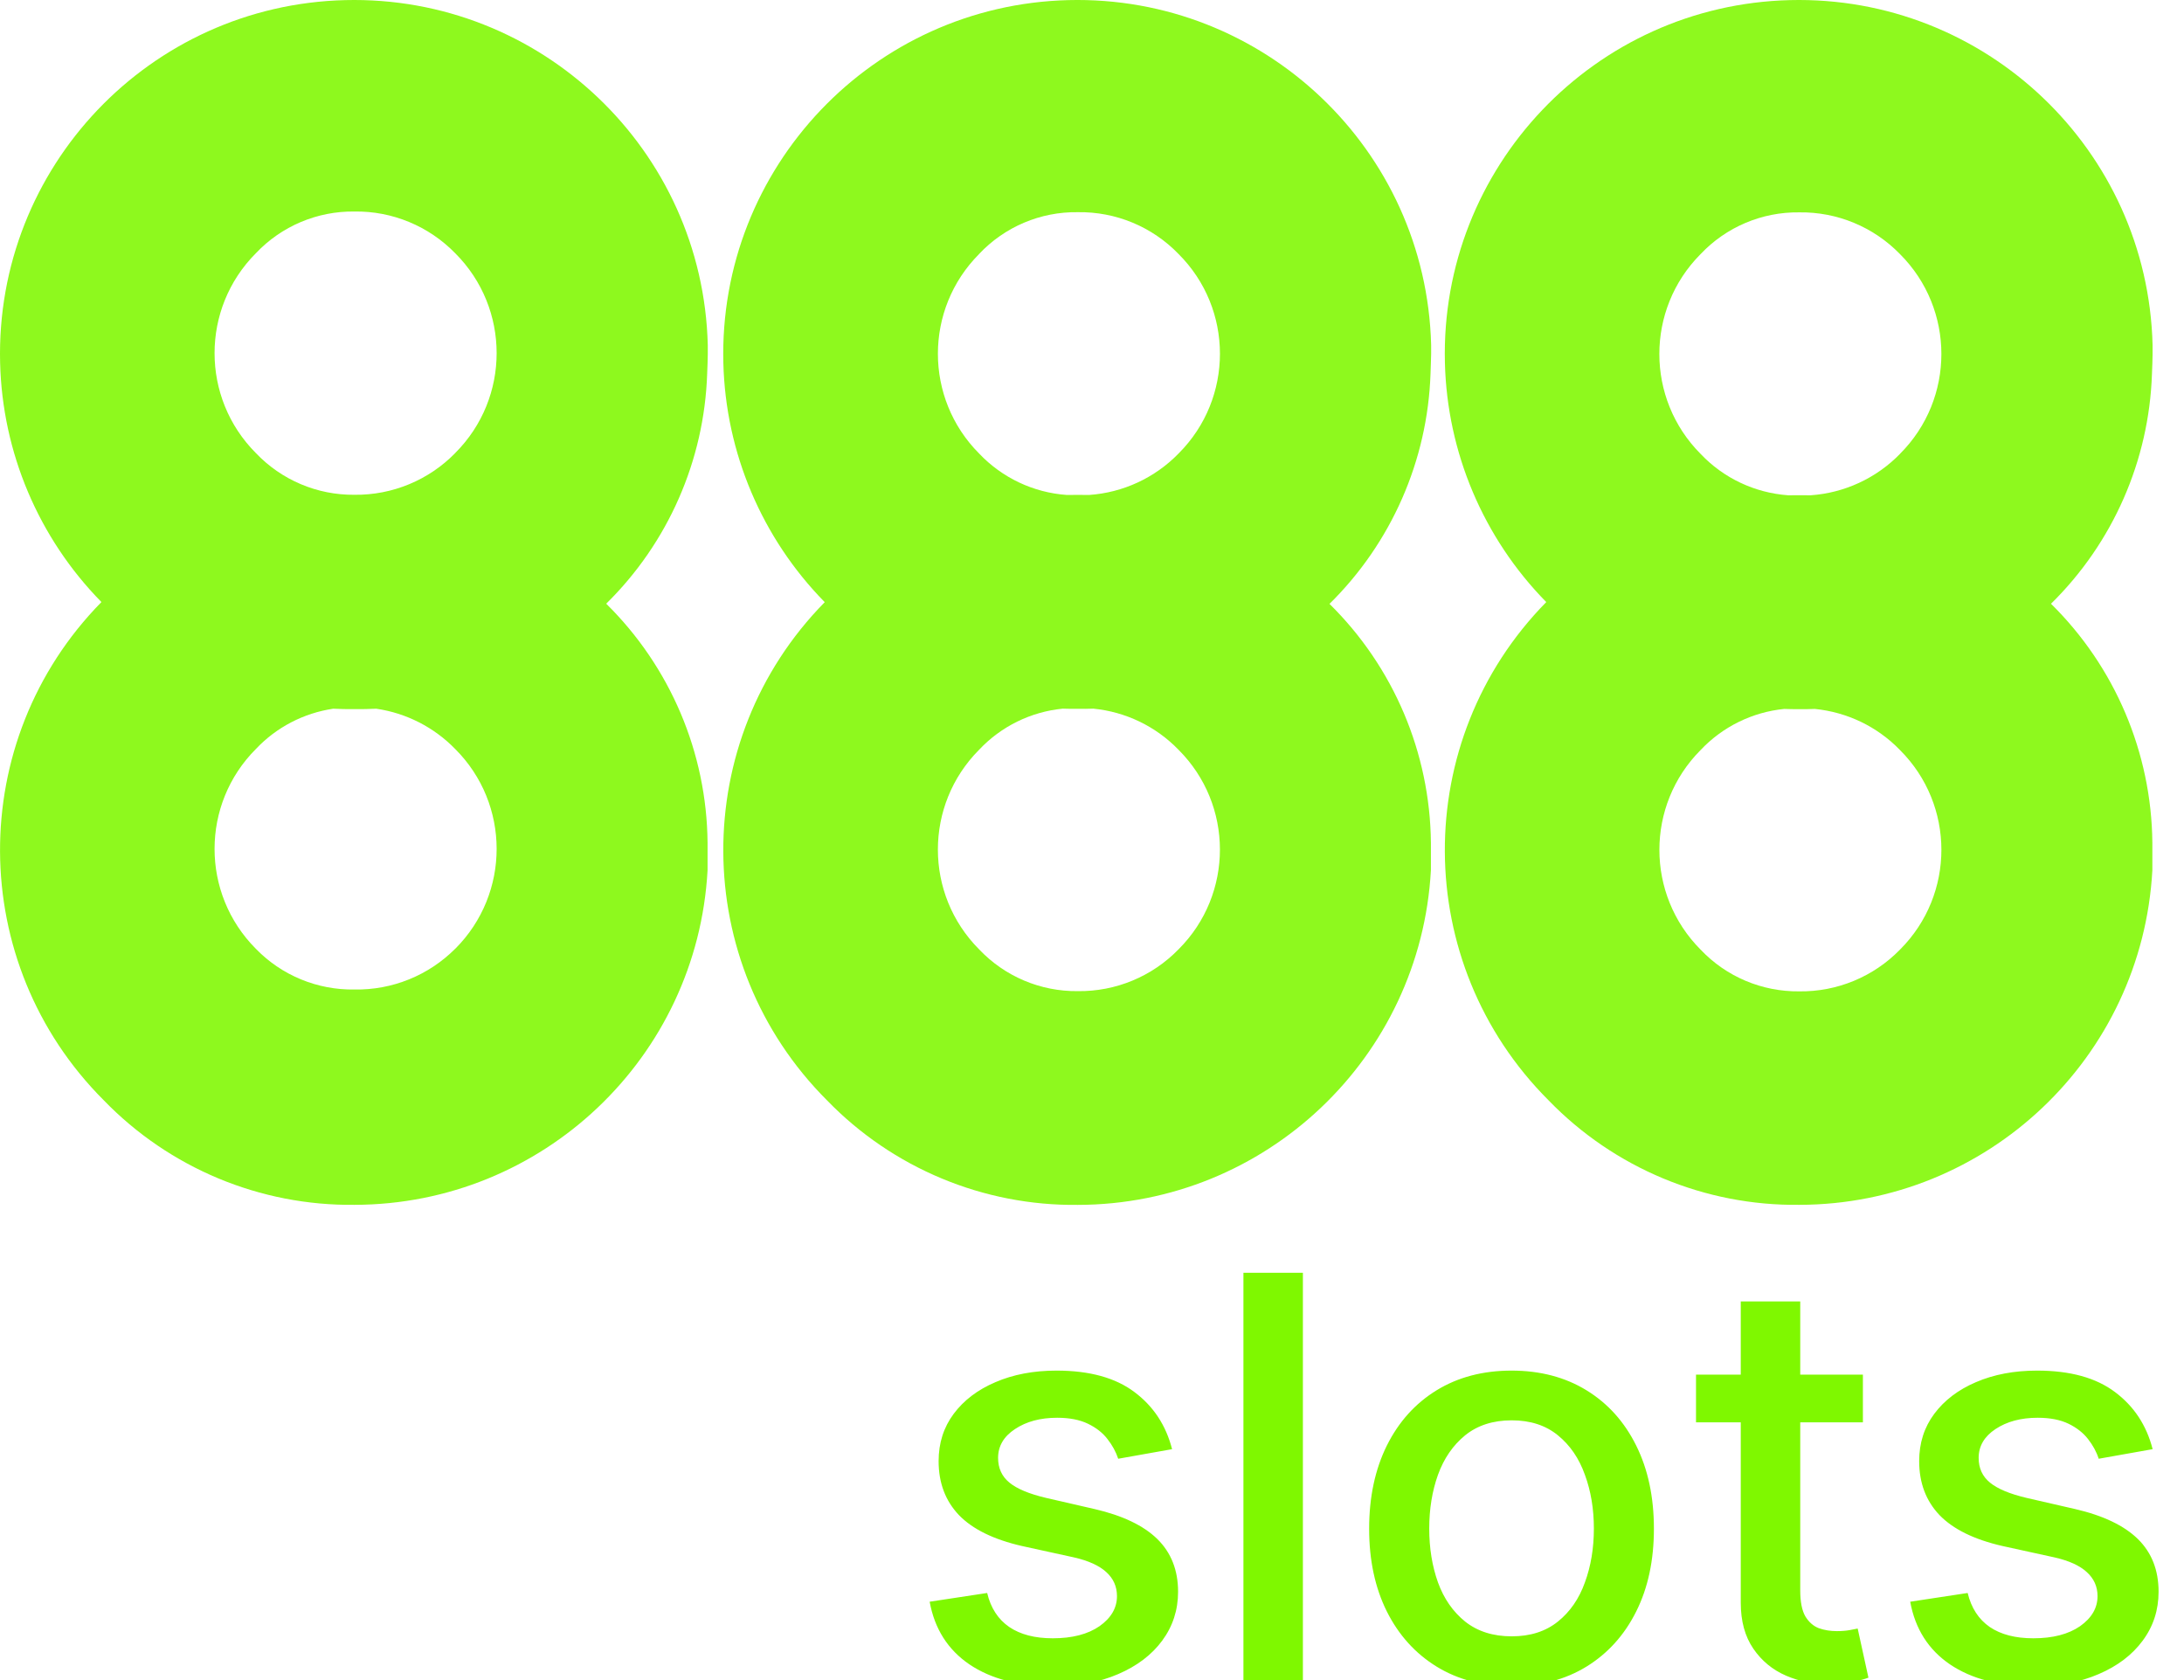
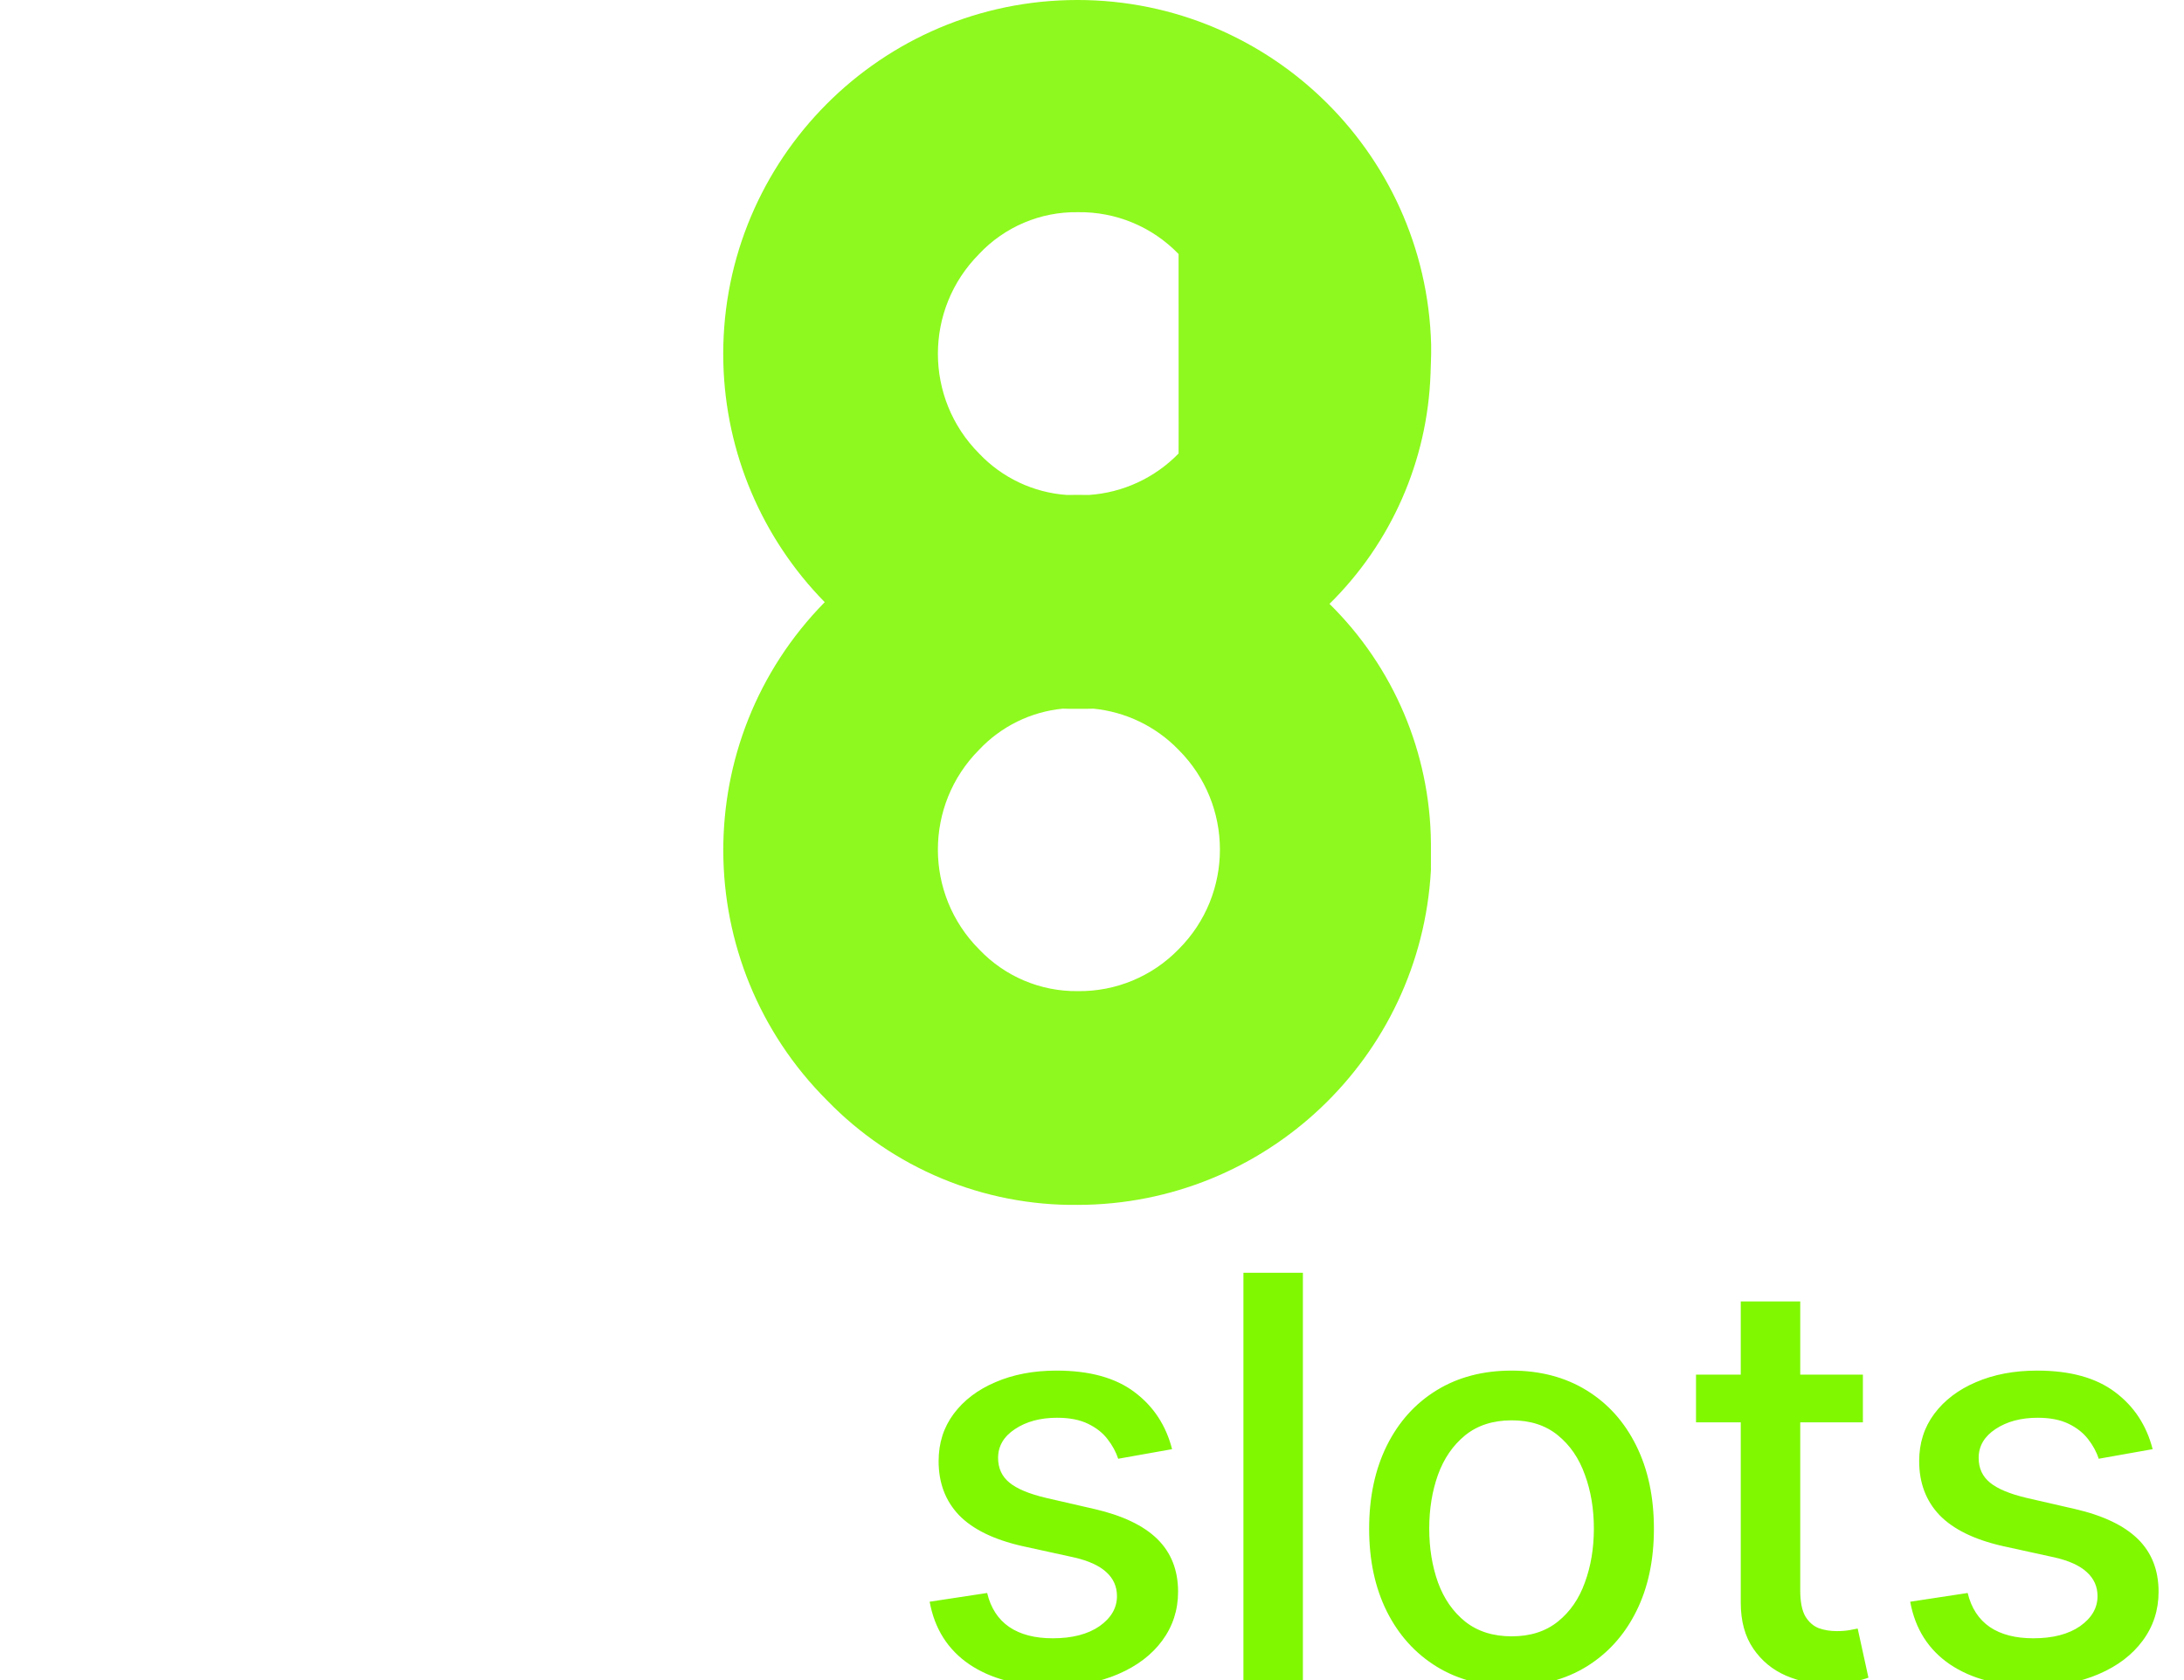
<svg xmlns="http://www.w3.org/2000/svg" width="39" height="30" viewBox="0 0 39 30" fill="none">
  <g clip-path="url(#clip0_520_90)">
-     <path opacity="0.88" d="M6.163 0.002C2.673 0.089 -0.085 2.989 0.002 6.479C0.042 8.08 0.688 9.606 1.81 10.749L1.808 10.751L1.81 10.752C-0.619 13.226 -0.6 17.196 1.853 19.647C3.026 20.859 4.647 21.534 6.333 21.514C9.685 21.507 12.45 18.887 12.635 15.541V15.044C12.62 13.439 11.968 11.906 10.825 10.78C11.93 9.694 12.576 8.223 12.628 6.674C12.632 6.543 12.639 6.431 12.639 6.323V6.163C12.552 2.673 9.652 -0.085 6.163 0.002ZM4.568 4.523C5.025 4.039 5.664 3.768 6.33 3.777C7.007 3.767 7.658 4.038 8.13 4.523C9.114 5.507 9.115 7.103 8.131 8.087C8.13 8.088 8.13 8.088 8.13 8.089C7.657 8.573 7.007 8.843 6.33 8.835C5.664 8.842 5.026 8.571 4.568 8.089C3.586 7.103 3.586 5.509 4.568 4.523ZM8.131 16.939C8.131 16.939 8.13 16.94 8.129 16.941C7.653 17.418 7.004 17.681 6.33 17.669C5.667 17.68 5.029 17.417 4.568 16.941C3.586 15.955 3.586 14.361 4.568 13.376C4.937 12.984 5.425 12.733 5.95 12.655C6.076 12.661 6.203 12.664 6.33 12.662C6.46 12.664 6.589 12.661 6.718 12.655C7.251 12.732 7.749 12.984 8.13 13.376C9.114 14.36 9.115 15.955 8.131 16.94L8.131 16.939Z" fill="#7ff800" />
-     <path opacity="0.88" d="M38.439 6.327V6.162C38.352 2.673 35.452 -0.085 31.962 0.002C28.472 0.089 25.714 2.989 25.802 6.479C25.842 8.08 26.488 9.606 27.61 10.749L27.608 10.751L27.61 10.753C25.181 13.227 25.2 17.197 27.653 19.648C28.826 20.859 30.447 21.535 32.133 21.514C35.485 21.508 38.25 18.887 38.435 15.541V15.044C38.419 13.44 37.768 11.907 36.625 10.781C37.731 9.694 38.377 8.224 38.428 6.674C38.432 6.543 38.439 6.435 38.439 6.327L38.439 6.327ZM30.367 4.538C30.824 4.054 31.463 3.783 32.129 3.792C32.806 3.782 33.457 4.052 33.929 4.538C34.913 5.522 34.914 7.118 33.93 8.102C33.93 8.103 33.929 8.103 33.929 8.104C33.505 8.54 32.936 8.802 32.334 8.844C32.266 8.843 32.197 8.842 32.129 8.843C32.063 8.842 31.997 8.843 31.931 8.844C31.337 8.801 30.778 8.539 30.367 8.104C29.386 7.118 29.386 5.524 30.367 4.538L30.367 4.538ZM33.932 16.953C33.932 16.953 33.93 16.955 33.929 16.956C33.457 17.441 32.806 17.711 32.13 17.702C31.464 17.71 30.825 17.44 30.367 16.956C29.387 15.971 29.387 14.379 30.367 13.394C30.762 12.975 31.293 12.716 31.86 12.659C31.95 12.662 32.039 12.664 32.13 12.663C32.223 12.664 32.315 12.663 32.408 12.659C32.983 12.716 33.524 12.974 33.929 13.394C34.913 14.376 34.914 15.969 33.932 16.953H33.932Z" fill="#7ff800" />
-     <path opacity="0.88" d="M19.075 0.002C15.585 0.092 12.828 2.994 12.917 6.484C12.958 8.083 13.604 9.607 14.724 10.749L14.727 10.753C12.296 13.226 12.315 17.197 14.768 19.648C15.942 20.86 17.563 21.535 19.249 21.515C22.602 21.508 25.366 18.887 25.552 15.54V15.047C25.536 13.442 24.885 11.909 23.741 10.783C24.846 9.695 25.492 8.225 25.545 6.675C25.548 6.533 25.556 6.429 25.556 6.32V6.16C25.467 2.669 22.565 -0.087 19.075 0.002ZM17.483 4.536C17.94 4.05 18.58 3.779 19.246 3.789C19.924 3.778 20.575 4.048 21.046 4.536C22.03 5.518 22.031 7.111 21.049 8.095C21.048 8.096 21.047 8.097 21.046 8.098C20.622 8.534 20.053 8.796 19.451 8.838C19.383 8.837 19.315 8.836 19.246 8.837C19.18 8.836 19.114 8.837 19.048 8.838C18.455 8.796 17.896 8.533 17.484 8.098C16.503 7.113 16.503 5.521 17.484 4.536L17.483 4.536ZM21.049 16.948C21.049 16.948 21.047 16.95 21.046 16.951C20.574 17.437 19.923 17.707 19.246 17.698C18.58 17.706 17.941 17.435 17.483 16.951C16.503 15.966 16.503 14.374 17.483 13.389C17.878 12.969 18.409 12.71 18.977 12.654C19.066 12.657 19.156 12.658 19.246 12.657C19.339 12.659 19.432 12.657 19.524 12.654C20.099 12.71 20.64 12.969 21.046 13.389C22.029 14.371 22.031 15.965 21.049 16.948L21.049 16.948Z" fill="#7ff800" />
+     <path opacity="0.88" d="M19.075 0.002C15.585 0.092 12.828 2.994 12.917 6.484C12.958 8.083 13.604 9.607 14.724 10.749L14.727 10.753C12.296 13.226 12.315 17.197 14.768 19.648C15.942 20.86 17.563 21.535 19.249 21.515C22.602 21.508 25.366 18.887 25.552 15.54V15.047C25.536 13.442 24.885 11.909 23.741 10.783C24.846 9.695 25.492 8.225 25.545 6.675C25.548 6.533 25.556 6.429 25.556 6.32V6.16C25.467 2.669 22.565 -0.087 19.075 0.002ZM17.483 4.536C17.94 4.05 18.58 3.779 19.246 3.789C19.924 3.778 20.575 4.048 21.046 4.536C21.048 8.096 21.047 8.097 21.046 8.098C20.622 8.534 20.053 8.796 19.451 8.838C19.383 8.837 19.315 8.836 19.246 8.837C19.18 8.836 19.114 8.837 19.048 8.838C18.455 8.796 17.896 8.533 17.484 8.098C16.503 7.113 16.503 5.521 17.484 4.536L17.483 4.536ZM21.049 16.948C21.049 16.948 21.047 16.95 21.046 16.951C20.574 17.437 19.923 17.707 19.246 17.698C18.58 17.706 17.941 17.435 17.483 16.951C16.503 15.966 16.503 14.374 17.483 13.389C17.878 12.969 18.409 12.71 18.977 12.654C19.066 12.657 19.156 12.658 19.246 12.657C19.339 12.659 19.432 12.657 19.524 12.654C20.099 12.71 20.64 12.969 21.046 13.389C22.029 14.371 22.031 15.965 21.049 16.948L21.049 16.948Z" fill="#7ff800" />
    <path d="M20.93 25.877L19.968 26.048C19.927 25.924 19.863 25.807 19.776 25.696C19.691 25.585 19.575 25.494 19.428 25.423C19.281 25.352 19.098 25.316 18.878 25.316C18.577 25.316 18.326 25.384 18.125 25.518C17.923 25.651 17.823 25.823 17.823 26.033C17.823 26.216 17.89 26.363 18.025 26.474C18.16 26.585 18.378 26.676 18.679 26.747L19.545 26.946C20.047 27.062 20.421 27.241 20.667 27.482C20.913 27.724 21.037 28.037 21.037 28.423C21.037 28.75 20.942 29.041 20.753 29.297C20.566 29.55 20.304 29.749 19.968 29.893C19.634 30.038 19.247 30.11 18.806 30.11C18.196 30.11 17.697 29.98 17.311 29.72C16.925 29.457 16.689 29.084 16.601 28.601L17.628 28.445C17.691 28.712 17.823 28.915 18.022 29.052C18.221 29.187 18.48 29.254 18.799 29.254C19.147 29.254 19.425 29.182 19.634 29.038C19.842 28.891 19.946 28.712 19.946 28.501C19.946 28.331 19.883 28.188 19.755 28.072C19.629 27.956 19.436 27.868 19.176 27.809L18.253 27.607C17.744 27.491 17.367 27.306 17.123 27.053C16.882 26.799 16.761 26.479 16.761 26.09C16.761 25.768 16.851 25.486 17.031 25.245C17.211 25.004 17.459 24.815 17.777 24.68C18.094 24.543 18.457 24.474 18.867 24.474C19.456 24.474 19.92 24.602 20.259 24.858C20.597 25.111 20.821 25.451 20.93 25.877ZM23.266 22.727V30H22.204V22.727H23.266ZM26.992 30.11C26.48 30.11 26.034 29.993 25.653 29.759C25.272 29.524 24.976 29.196 24.765 28.775C24.555 28.354 24.449 27.861 24.449 27.298C24.449 26.732 24.555 26.237 24.765 25.813C24.976 25.389 25.272 25.06 25.653 24.826C26.034 24.592 26.48 24.474 26.992 24.474C27.503 24.474 27.95 24.592 28.331 24.826C28.712 25.06 29.008 25.389 29.218 25.813C29.429 26.237 29.534 26.732 29.534 27.298C29.534 27.861 29.429 28.354 29.218 28.775C29.008 29.196 28.712 29.524 28.331 29.759C27.95 29.993 27.503 30.11 26.992 30.11ZM26.995 29.219C27.327 29.219 27.601 29.131 27.819 28.956C28.037 28.781 28.198 28.548 28.302 28.256C28.409 27.965 28.462 27.644 28.462 27.294C28.462 26.946 28.409 26.626 28.302 26.335C28.198 26.042 28.037 25.806 27.819 25.629C27.601 25.451 27.327 25.362 26.995 25.362C26.662 25.362 26.385 25.451 26.164 25.629C25.947 25.806 25.784 26.042 25.678 26.335C25.574 26.626 25.522 26.946 25.522 27.294C25.522 27.644 25.574 27.965 25.678 28.256C25.784 28.548 25.947 28.781 26.164 28.956C26.385 29.131 26.662 29.219 26.995 29.219ZM33.266 24.546V25.398H30.286V24.546H33.266ZM31.085 23.239H32.147V28.398C32.147 28.604 32.178 28.759 32.239 28.864C32.301 28.965 32.38 29.035 32.477 29.073C32.577 29.109 32.685 29.126 32.801 29.126C32.886 29.126 32.96 29.12 33.024 29.109C33.088 29.097 33.138 29.087 33.173 29.08L33.365 29.957C33.304 29.981 33.216 30.005 33.102 30.028C32.989 30.055 32.847 30.069 32.676 30.071C32.397 30.076 32.136 30.026 31.895 29.922C31.654 29.818 31.458 29.657 31.309 29.439C31.16 29.221 31.085 28.948 31.085 28.619V23.239ZM38.44 25.877L37.477 26.048C37.437 25.924 37.373 25.807 37.286 25.696C37.2 25.585 37.084 25.494 36.938 25.423C36.791 25.352 36.607 25.316 36.387 25.316C36.087 25.316 35.836 25.384 35.634 25.518C35.433 25.651 35.333 25.823 35.333 26.033C35.333 26.216 35.4 26.363 35.535 26.474C35.67 26.585 35.888 26.676 36.188 26.747L37.055 26.946C37.557 27.062 37.931 27.241 38.177 27.482C38.423 27.724 38.546 28.037 38.546 28.423C38.546 28.75 38.452 29.041 38.262 29.297C38.075 29.55 37.814 29.749 37.477 29.893C37.144 30.038 36.757 30.11 36.316 30.11C35.705 30.11 35.207 29.98 34.821 29.72C34.435 29.457 34.199 29.084 34.111 28.601L35.137 28.445C35.201 28.712 35.333 28.915 35.531 29.052C35.73 29.187 35.989 29.254 36.309 29.254C36.657 29.254 36.935 29.182 37.144 29.038C37.352 28.891 37.456 28.712 37.456 28.501C37.456 28.331 37.392 28.188 37.264 28.072C37.139 27.956 36.946 27.868 36.685 27.809L35.762 27.607C35.253 27.491 34.877 27.306 34.633 27.053C34.392 26.799 34.271 26.479 34.271 26.09C34.271 25.768 34.361 25.486 34.541 25.245C34.721 25.004 34.969 24.815 35.286 24.68C35.604 24.543 35.967 24.474 36.377 24.474C36.966 24.474 37.43 24.602 37.769 24.858C38.107 25.111 38.331 25.451 38.44 25.877Z" fill="#7ff800" />
  </g>
  <defs>
    <clipPath id="clip0_520_90">
      <rect width="39" height="30" fill="white" />
    </clipPath>
  </defs>
</svg>